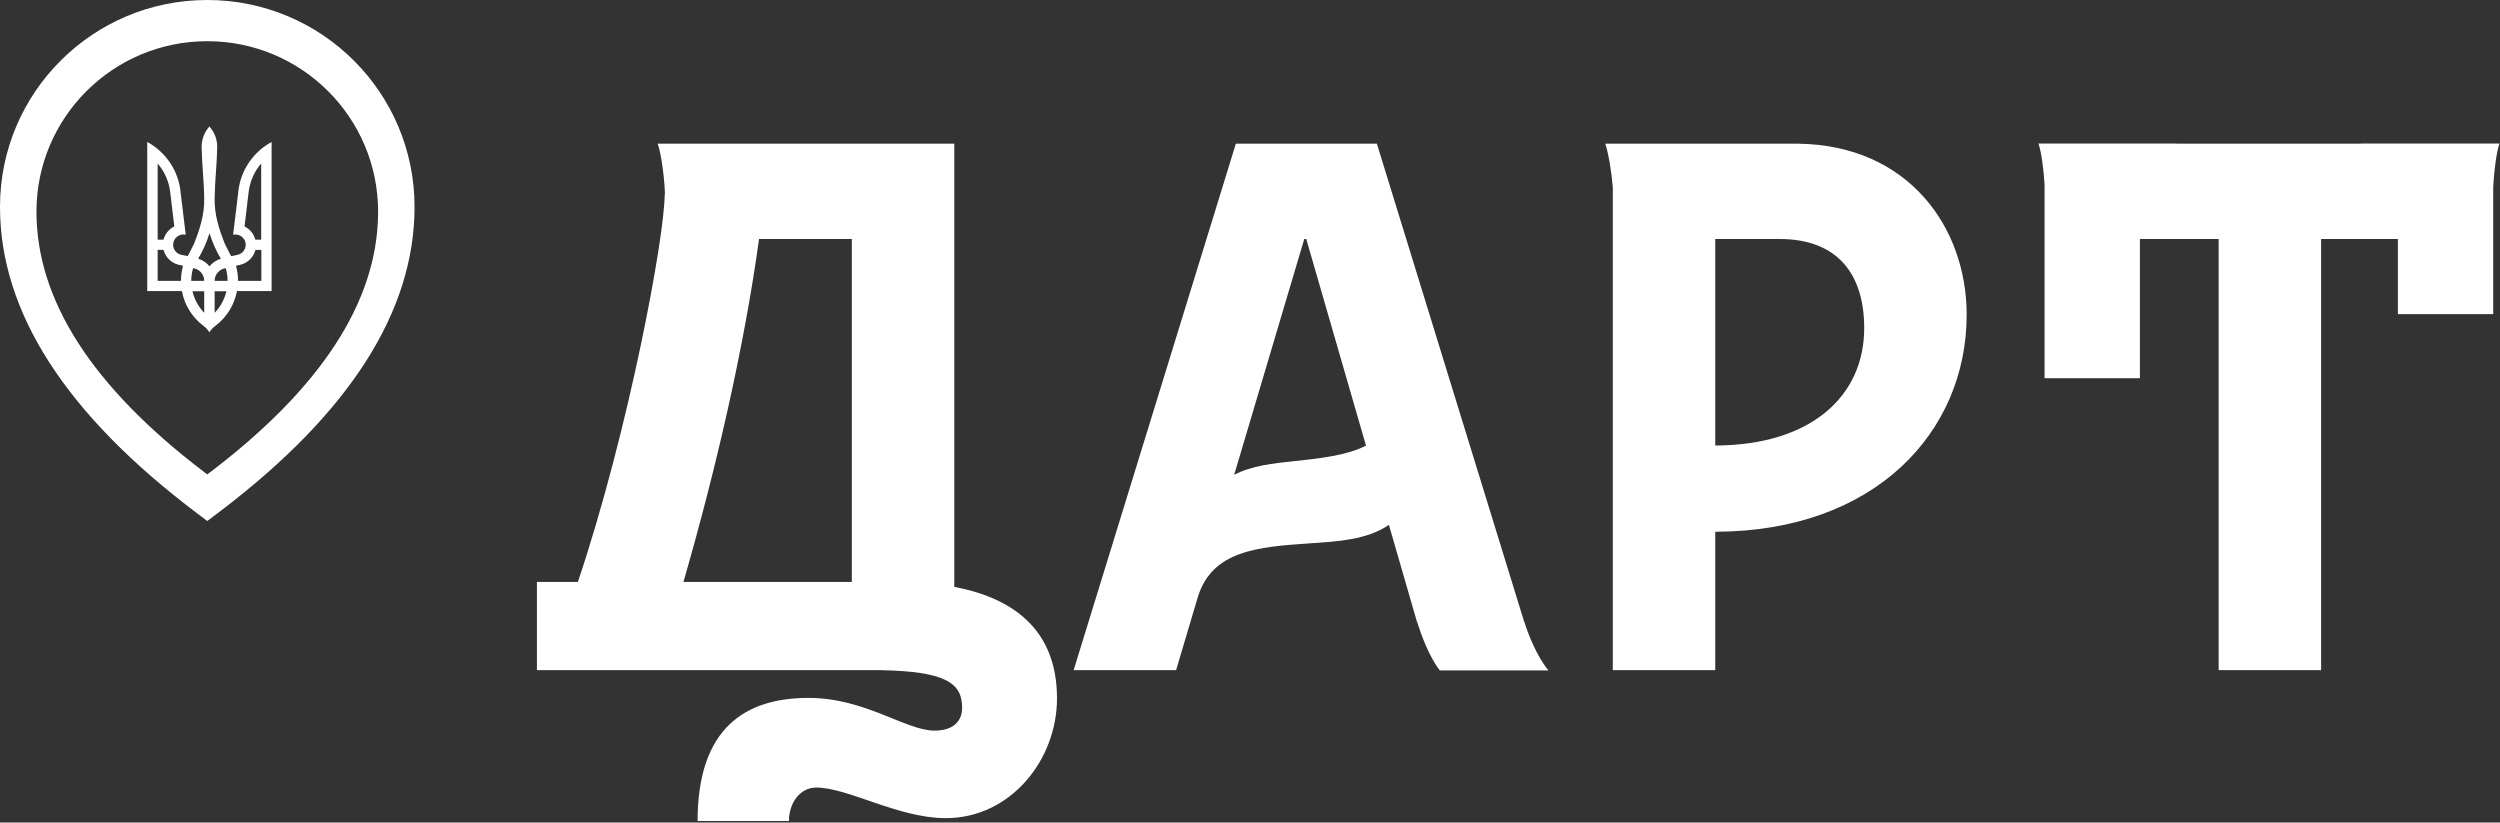
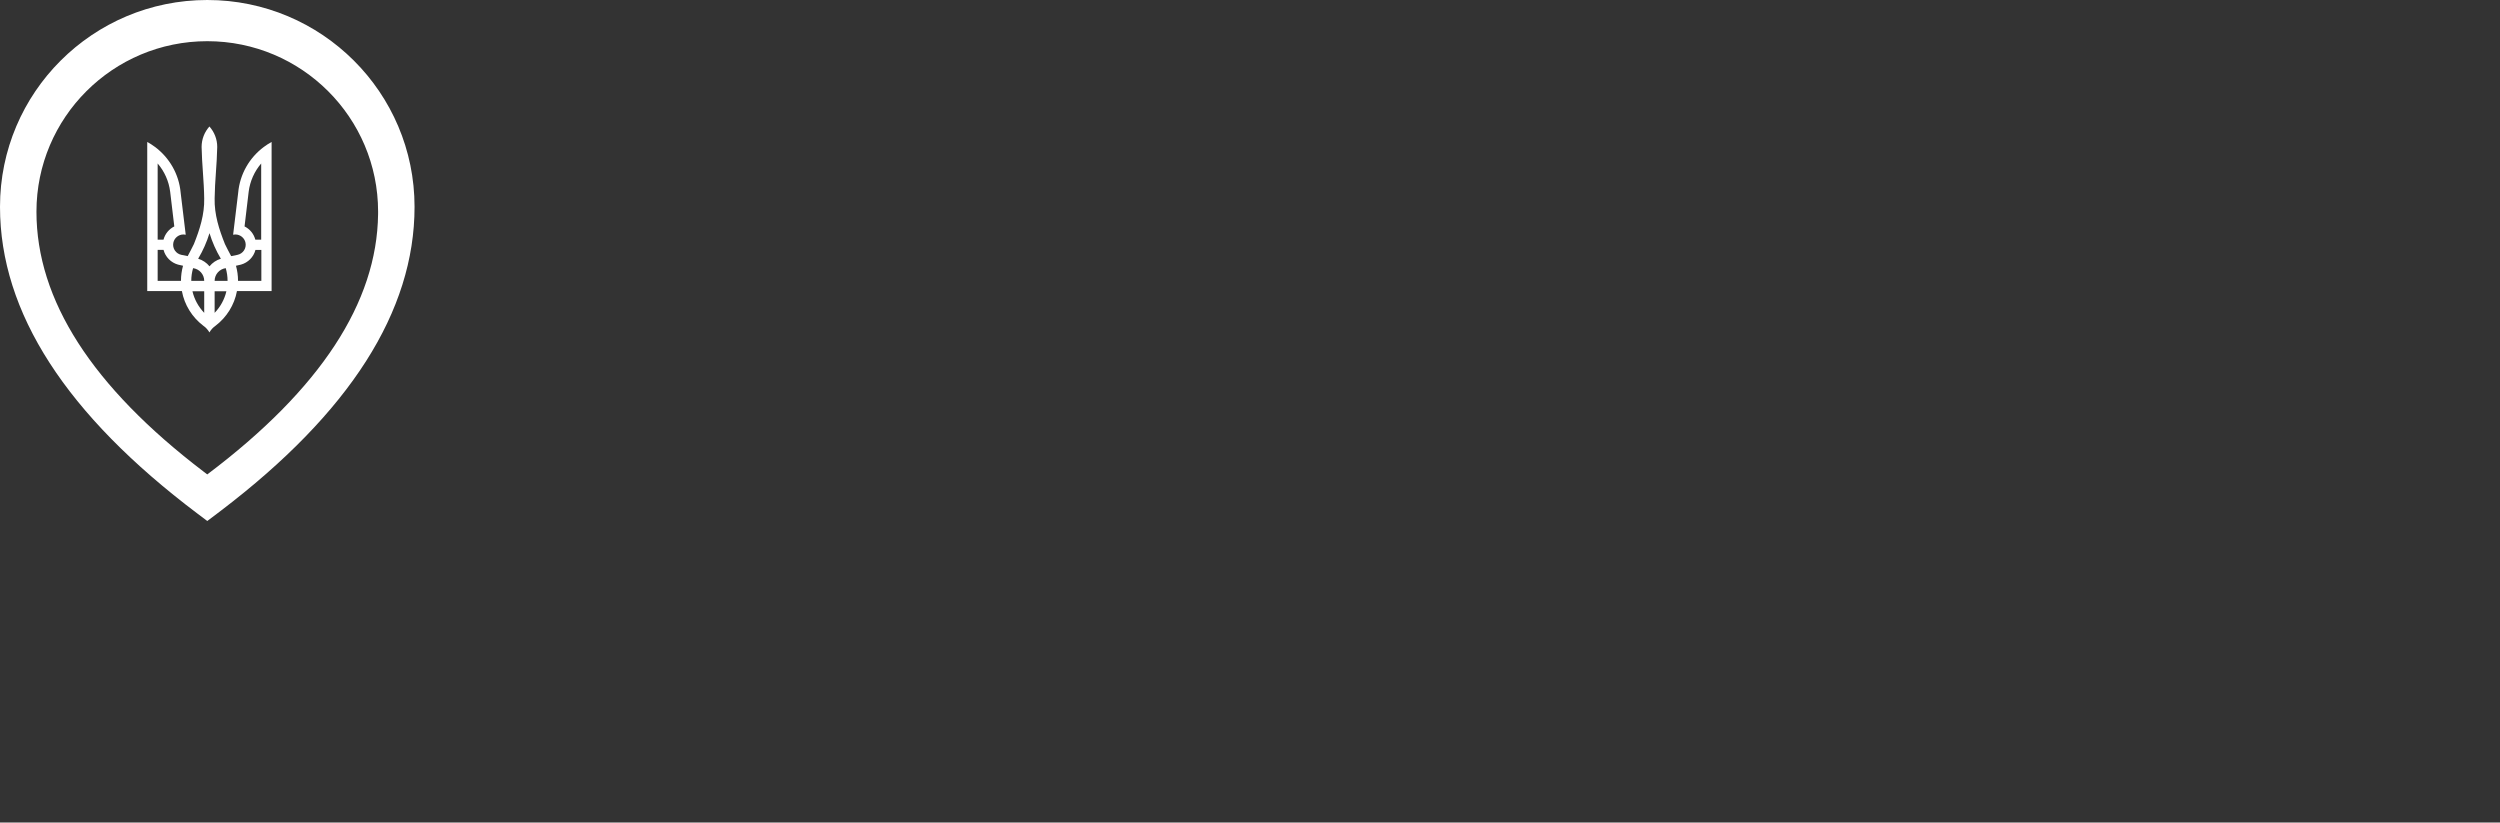
<svg xmlns="http://www.w3.org/2000/svg" width="4240" height="1395" viewBox="0 0 4240 1395" fill="white">
  <rect x="0" y="0" width="4240" height="1395" fill="#333333" stroke="none" />
  <path fill-rule="evenodd" clip-rule="evenodd" d="M351.54 0C545.68 0 703.08 157.031 703.08 350.762C703.08 528.27 592.901 699.972 374.815 866.042L368.174 871.072L351.54 883.605L334.906 871.072C112.416 703.44 0 530.063 0 350.762C0 157.031 157.4 0 351.54 0ZM351.54 69.858C191.523 69.858 61.823 199.323 61.823 359.003C61.823 508.411 155.574 655.354 345.239 799.828L351.016 804.206L351.54 804.599L352.064 804.206C543.667 659.782 639.335 512.888 641.229 363.53L641.257 359.003C641.257 199.323 511.557 69.858 351.54 69.858Z" />
  <path fill-rule="evenodd" clip-rule="evenodd" d="M355.107 214.603C346.916 223.84 341.925 235.924 341.925 249.195C342.408 278.331 346.002 307.432 346.319 336.507C346.969 363.66 338.779 389.155 328.814 414.039C325.492 420.91 321.906 427.633 318.312 434.374L307.767 432.261C298.25 430.375 292.063 421.181 293.97 411.725C295.631 403.457 302.96 397.668 311.133 397.668L314.982 398.079L306.396 326.833C303.593 295.139 287.124 267.286 262.896 249.213C258.731 246.105 254.311 243.258 249.715 240.752V493.693H308.487C312.881 517.355 326.01 538.047 344.465 552.192C348.85 555.195 352.532 559.159 355.177 563.787C357.813 559.159 361.495 555.195 365.889 552.192C384.343 538.012 397.472 517.363 401.866 493.693H460.639V240.752C456.043 243.258 451.623 246.105 447.457 249.213C423.203 267.312 406.77 295.139 403.958 326.833L395.372 398.079L399.221 397.668C407.394 397.703 414.723 403.448 416.384 411.725C418.282 421.181 412.095 430.366 402.587 432.261L392.042 434.374C388.447 427.642 384.853 420.919 381.54 414.039C371.566 389.173 363.376 363.678 364.026 336.507C364.342 307.345 367.937 278.27 368.42 249.195C368.42 235.924 363.429 223.875 355.238 214.603H355.107ZM267.448 277.342C278.763 290.598 286.362 307.1 288.61 325.277L295.605 384.006C286.642 388.457 279.865 396.625 277.294 406.512H267.387V277.36L267.448 277.342ZM442.967 277.368V406.512H433.059C430.506 396.634 423.712 388.467 414.749 384.008L421.744 325.282C424.009 307.124 431.608 290.606 442.906 277.342L442.967 277.368ZM355.319 395.44C360.026 410.743 366.504 425.313 374.559 438.795C366.898 441.103 360.237 445.597 355.319 451.65C350.402 445.597 343.74 441.112 336.08 438.787C344.135 425.278 350.612 410.743 355.319 395.44ZM267.422 423.829H277.378C280.515 435.915 289.988 445.455 301.982 448.789L310.427 450.706C308.168 458.863 306.929 467.422 306.929 476.349H267.387V423.838L267.422 423.829ZM433.296 423.838H443.252V476.349H403.709C403.709 467.474 402.47 458.871 400.212 450.706L408.657 448.789C420.695 445.455 430.159 435.907 433.261 423.829L433.296 423.838ZM327.484 454.773C338.132 456.267 346.341 465.347 346.341 476.349H324.393C324.393 468.86 325.508 461.633 327.484 454.773ZM382.87 454.773C384.845 461.633 385.96 468.842 385.96 476.349H364.013C364.013 465.329 372.221 456.267 382.87 454.773ZM326.389 493.95H346.341V530.572C336.685 520.525 329.663 507.955 326.389 493.95ZM364.013 493.95H383.965C380.735 507.955 373.695 520.542 364.013 530.572V493.95Z" />
-   <path fill-rule="evenodd" clip-rule="evenodd" d="M1618.47 243.647V995.32C1716.32 1013.87 1792.64 1066.52 1792.67 1184.22C1792.69 1289.05 1713.75 1387.57 1603.89 1387.57C1523.11 1387.57 1438.51 1335.68 1384.13 1335.68C1356.94 1335.68 1338.03 1361.74 1338.03 1392.39H1183.12C1183.12 1233.01 1265.85 1183.64 1371.07 1183.64C1467.62 1183.64 1536.05 1239.14 1584.98 1239.14C1616.09 1239.14 1631.79 1223.8 1631.79 1200.28C1631.78 1158.02 1603.14 1138.62 1492.8 1136.58H910.619V986.954H980.114C1067.19 727.487 1127.25 400.304 1127.25 330.428L1127.7 330.418C1127.62 309.235 1122.17 262.4 1115.43 243.647H1618.47ZM2335.17 243.647L2585 1054.53L2585.28 1054.63C2591.24 1074.39 2606.4 1113.28 2626.18 1136.99H2441.89C2423.55 1113.45 2409.7 1074.95 2403.53 1055.06L2403.26 1054.95L2355.6 890.15C2318.58 915.661 2267.92 918.383 2221.73 921.487C2132.01 927.523 2056.35 934.052 2031.74 1011.86L1994.66 1136.58H1820.9L2096.01 243.647H2335.17ZM3691.77 243.487V243.647H4004.52V243.487H4239.11C4233.61 258.814 4229.75 292.913 4228.49 316.416V532.804H4066.8V405.336H3936.62V1136.58H3762.85V405.336H3629.28V641.41H3467.58V312.489C3466.12 289.257 3462.39 257.98 3457.19 243.487H3691.77ZM2959.51 243.647L3045.22 243.657L3050.89 243.706C3237.24 246.694 3335.46 386.107 3335.46 533.798C3335.46 732.599 3180.16 901.399 2909.07 901.851V1136.58H2735.31V317.491C2733.43 293.767 2728 259.206 2722.52 243.647H2959.51ZM1444.71 405.346H1287.36C1261.61 591.682 1214.3 795.867 1159.11 986.964H1444.71V405.346ZM2215.4 405.346H2212.04L2093.15 805.258C2123.59 789.509 2159.27 785.913 2195.05 782.106C2239.03 777.416 2284.09 772.484 2316.74 755.821L2215.4 405.346ZM3018.22 405.346H2909.07V755.58C3071.04 755.208 3161.7 672.175 3161.7 556.608C3161.7 462.687 3114.46 405.346 3018.22 405.346Z" />
</svg>